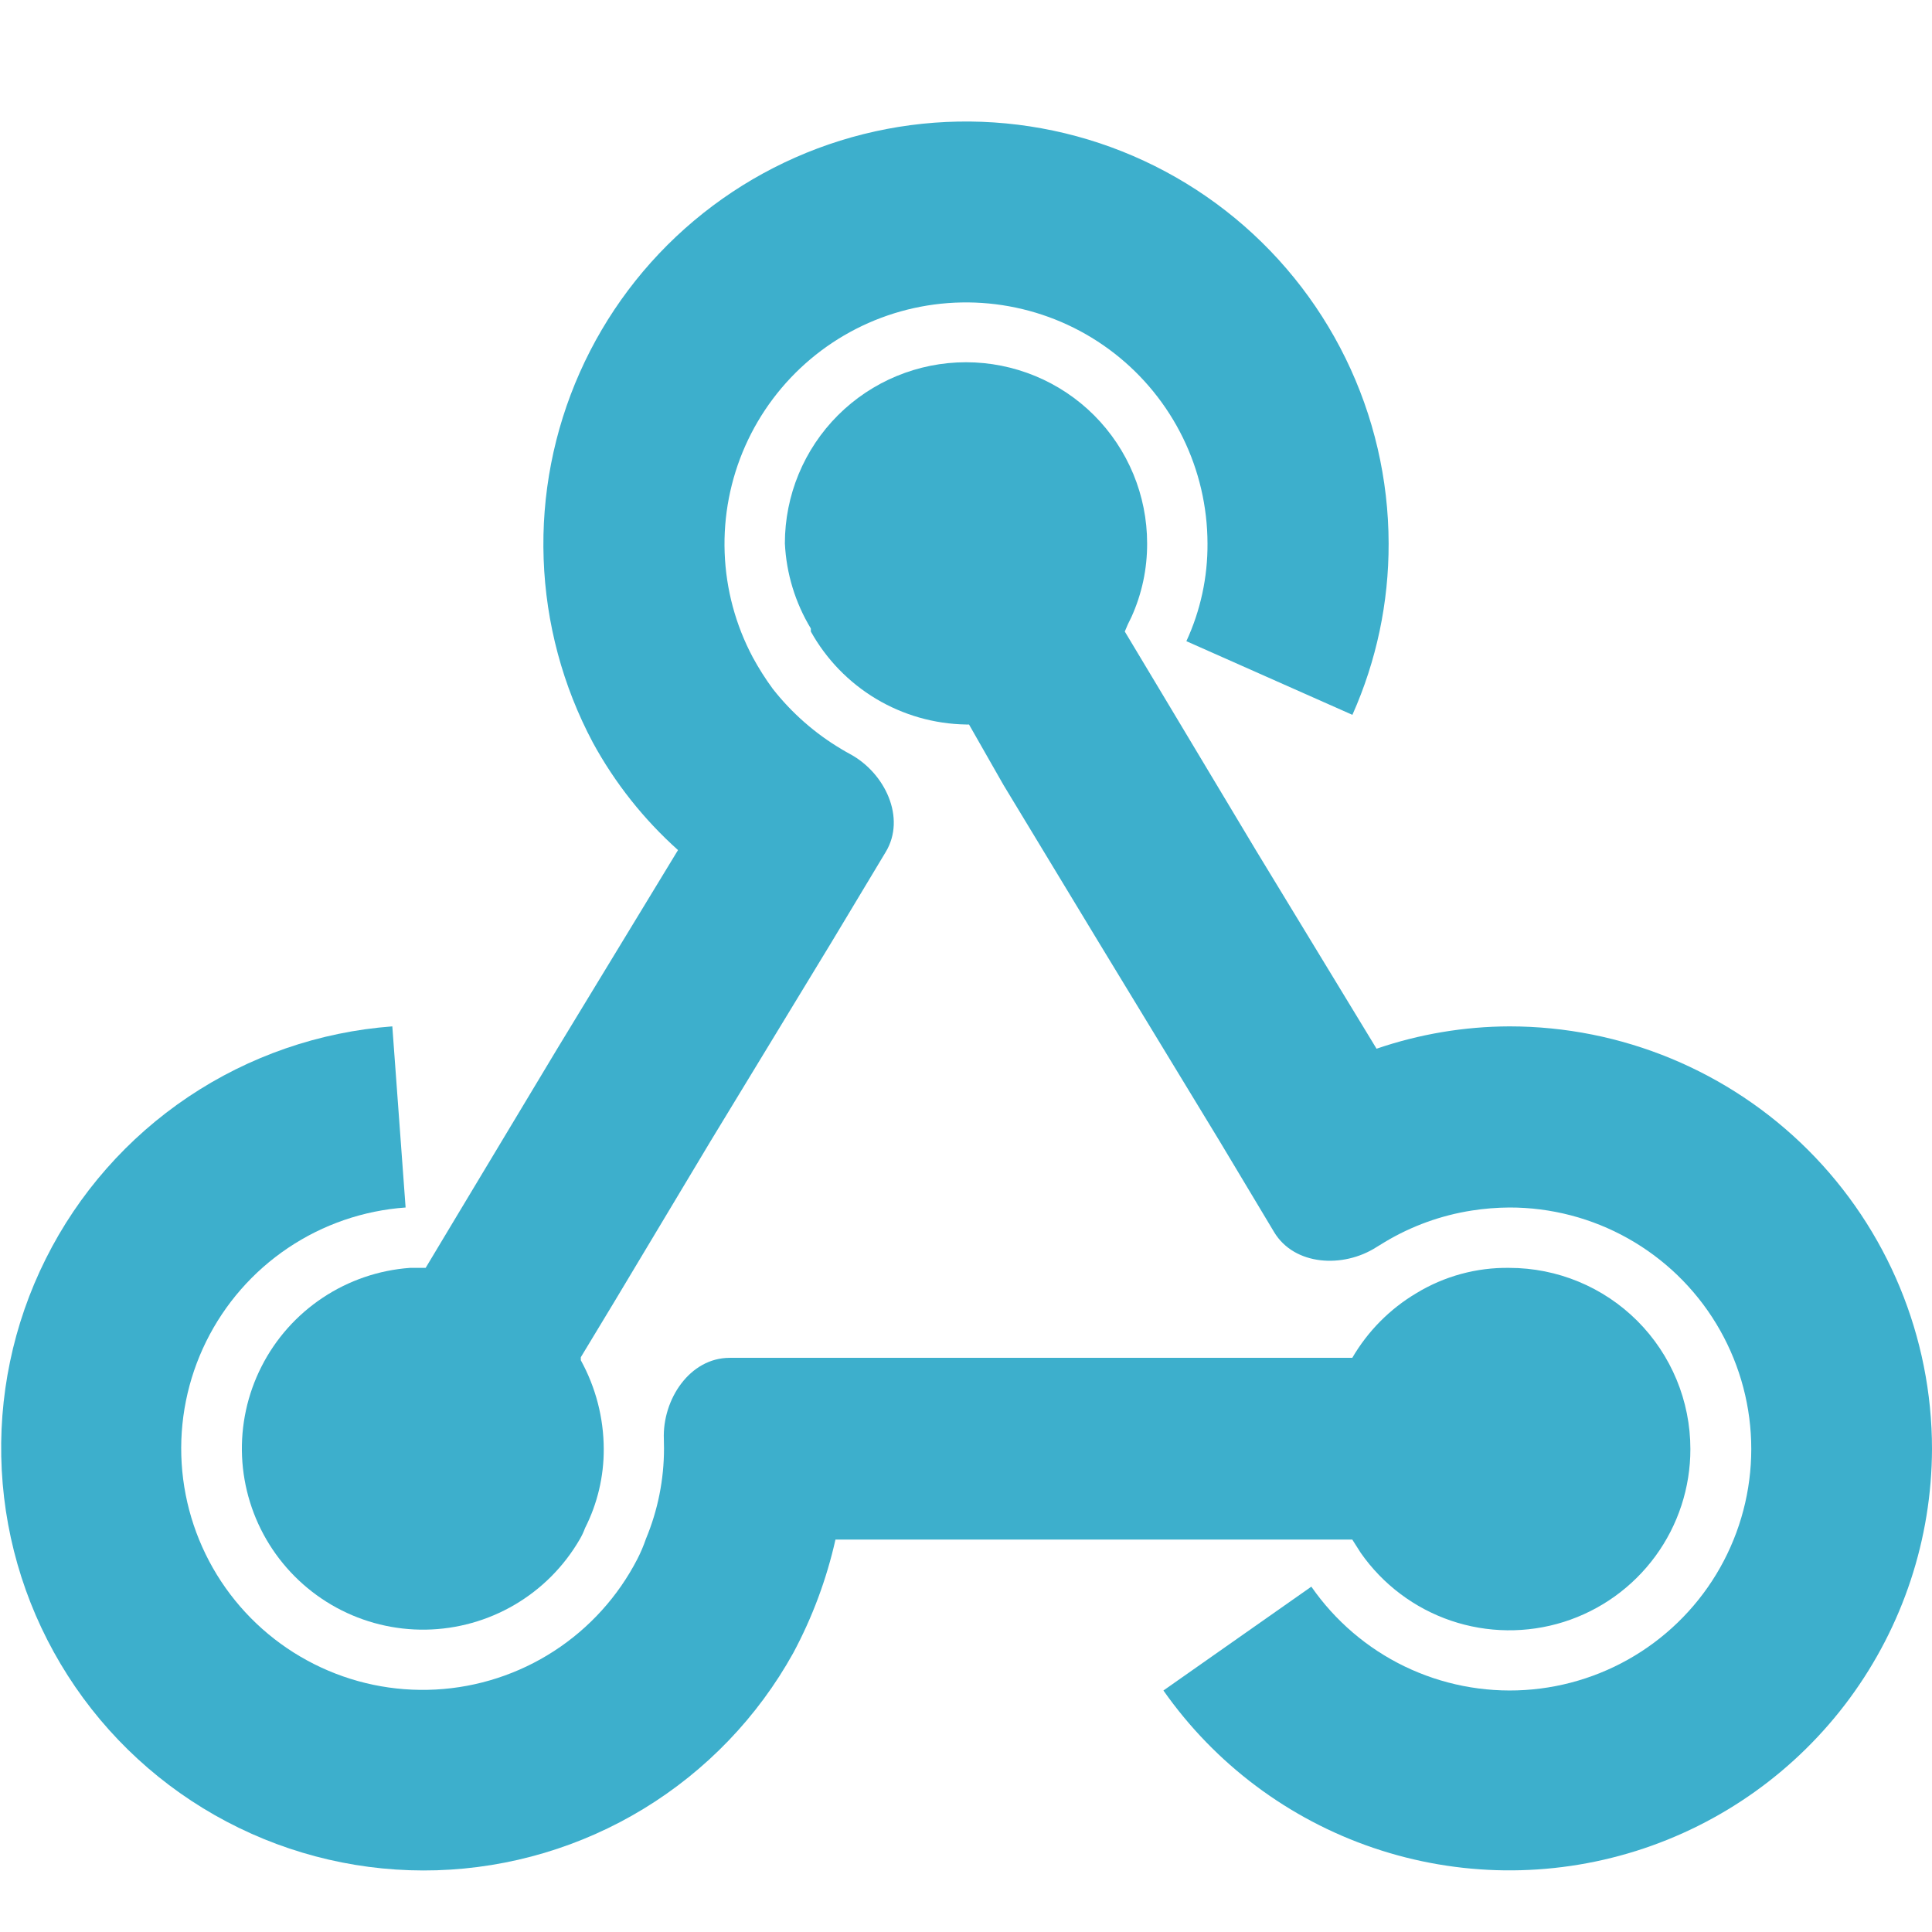
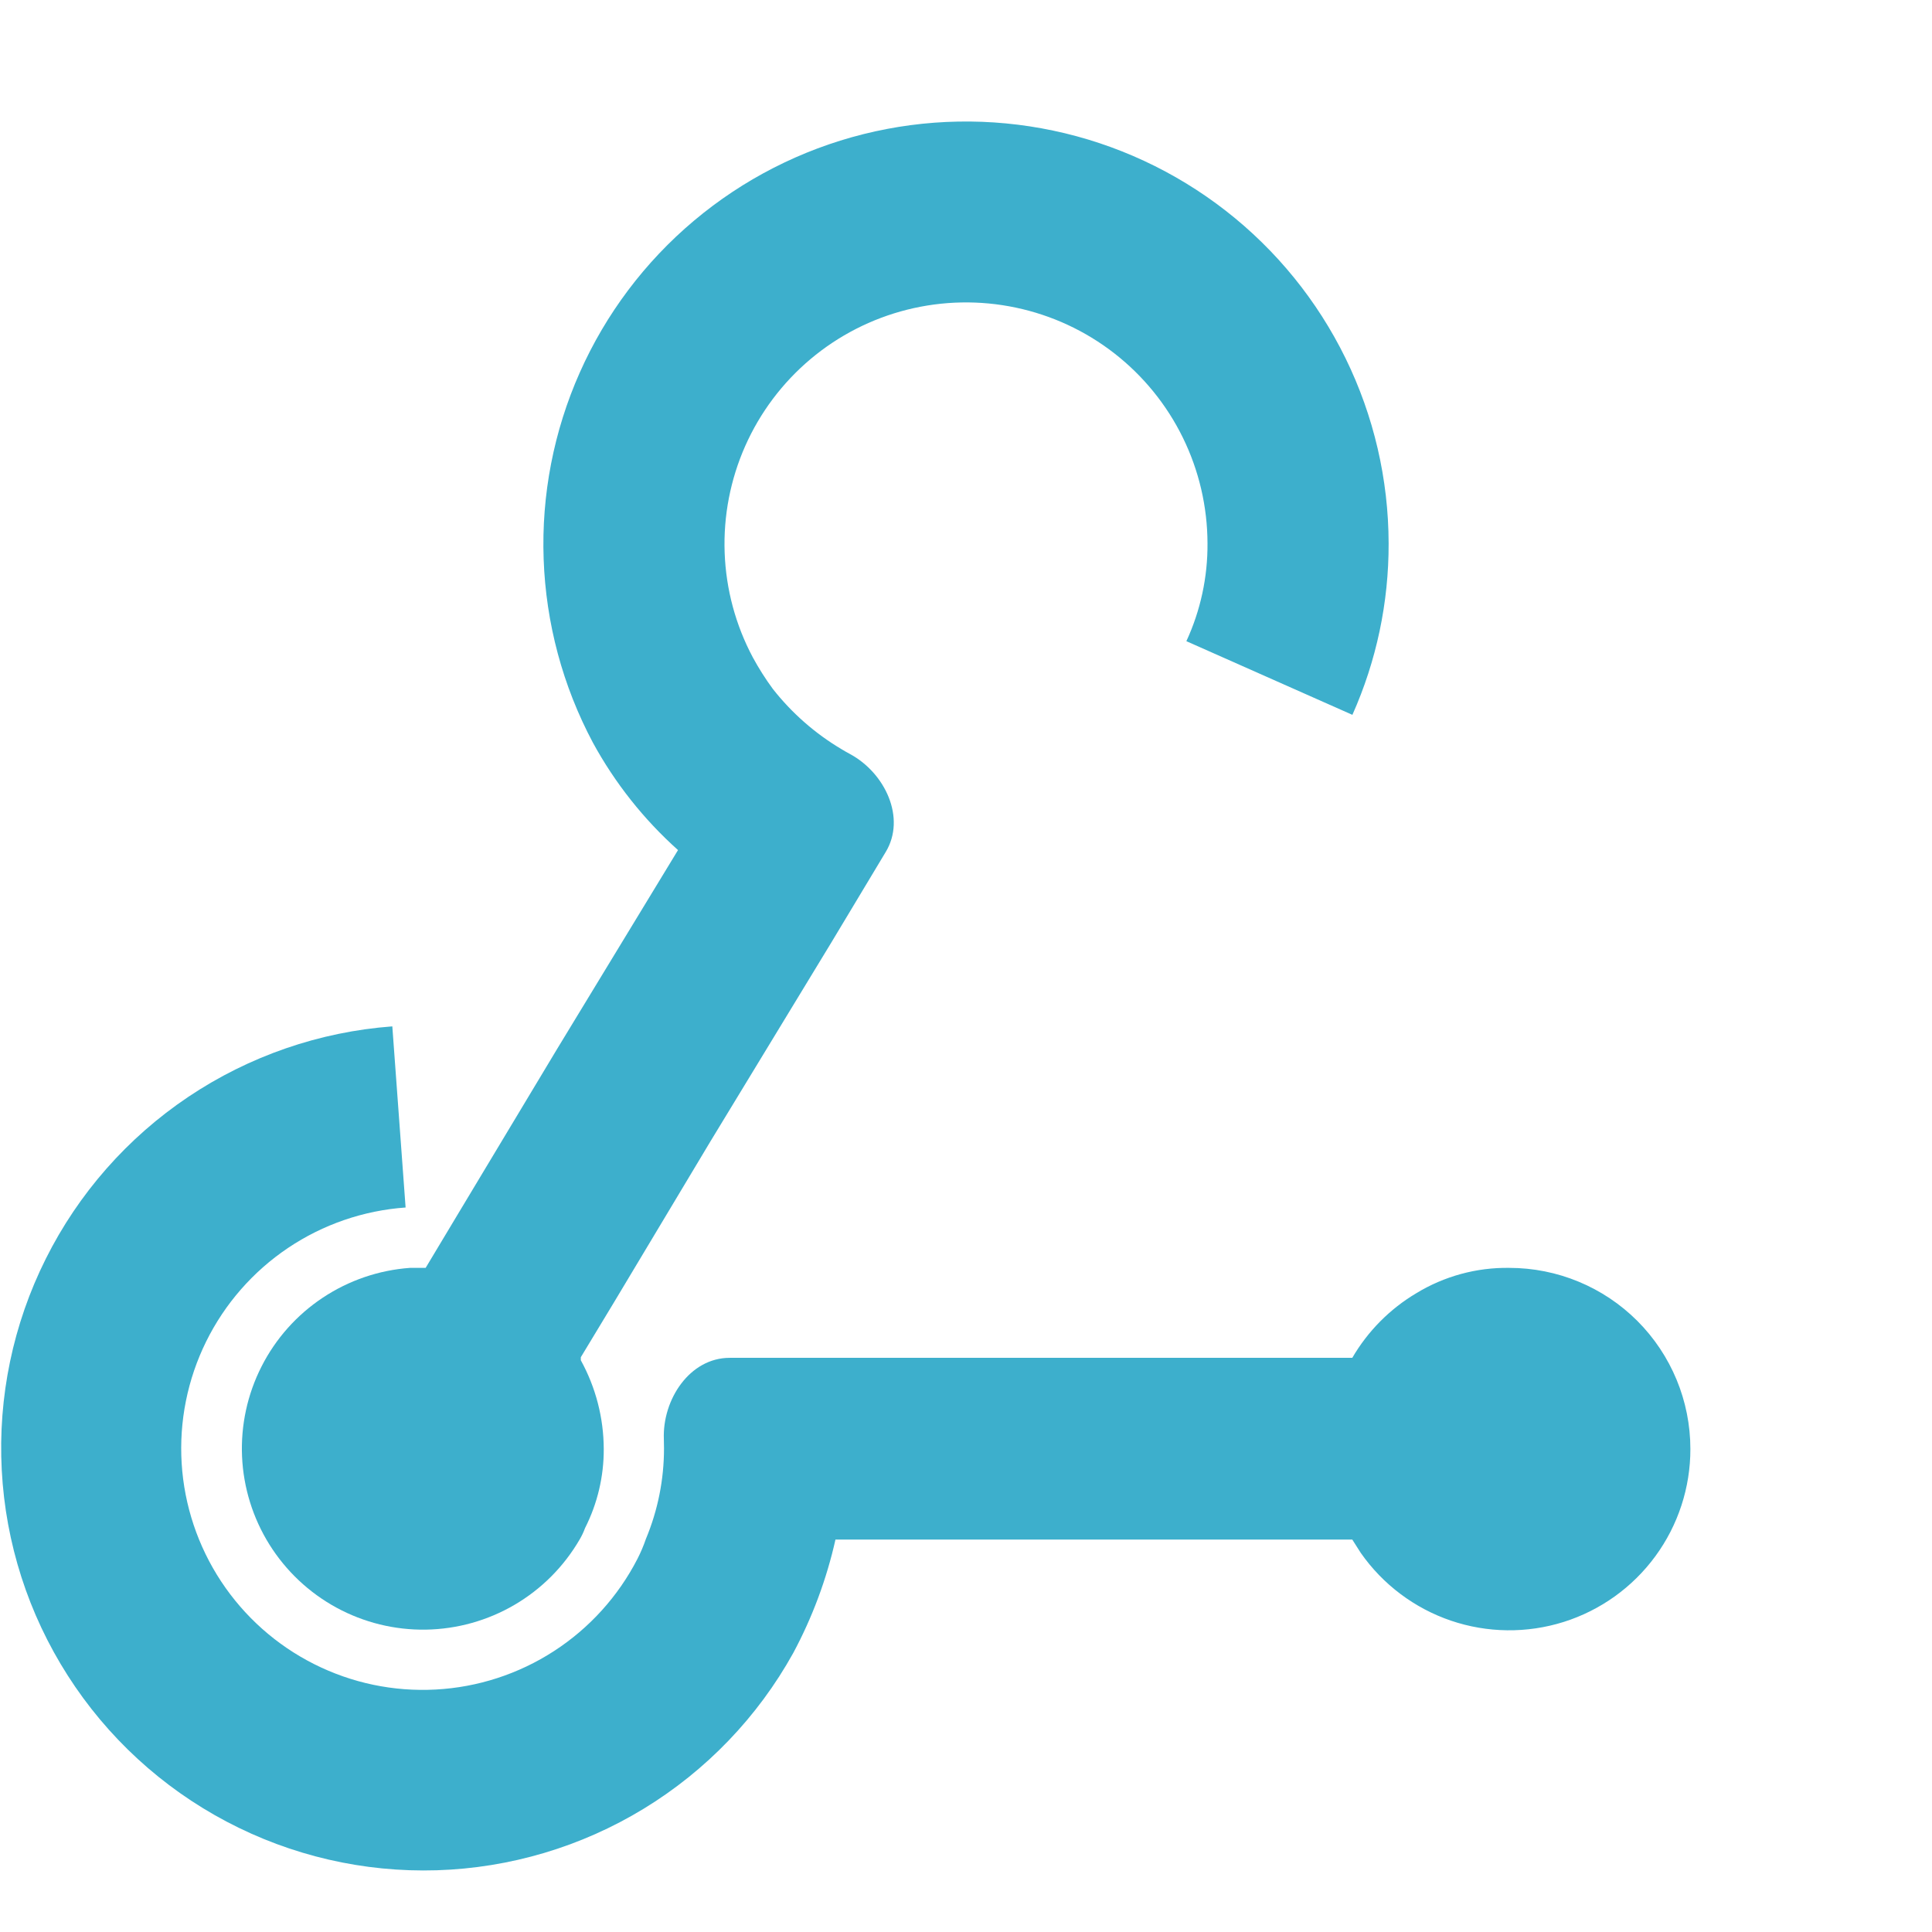
<svg xmlns="http://www.w3.org/2000/svg" width="64" height="64" viewBox="0 0 64 64" fill="none">
  <path d="M46 18C46.006 19.957 45.597 21.893 44.8 23.68L39.3 21.24C39.769 20.225 40.008 19.118 40 18C39.997 16.785 39.718 15.587 39.183 14.496C38.648 13.405 37.872 12.45 36.913 11.704C35.955 10.958 34.838 10.44 33.65 10.19C32.461 9.939 31.231 9.963 30.052 10.258C28.874 10.554 27.778 11.114 26.849 11.896C25.919 12.679 25.18 13.662 24.687 14.773C24.195 15.883 23.961 17.091 24.005 18.306C24.049 19.52 24.368 20.708 24.94 21.78C25.136 22.141 25.357 22.489 25.6 22.82C26.23 23.622 27.003 24.3 27.88 24.82C27.974 24.877 28.069 24.931 28.166 24.983C29.32 25.611 30.019 27.093 29.343 28.219L27.54 31.22L23.54 37.8L20.34 43.14L19.24 44.96V45.06C19.736 45.961 19.997 46.972 20 48C20.004 48.91 19.791 49.808 19.38 50.62C19.332 50.752 19.272 50.879 19.2 51C18.68 51.894 17.938 52.639 17.046 53.161C16.154 53.684 15.141 53.967 14.107 53.984C13.073 54 12.053 53.749 11.145 53.255C10.236 52.76 9.471 52.039 8.923 51.162C8.376 50.285 8.064 49.282 8.018 48.248C7.973 47.215 8.195 46.188 8.664 45.266C9.132 44.344 9.831 43.559 10.693 42.987C11.554 42.415 12.548 42.075 13.58 42H14.1L15.24 40.1L18.46 34.74L22.46 28.16C21.324 27.142 20.37 25.939 19.64 24.6C18.641 22.723 18.084 20.644 18.009 18.519C17.933 16.395 18.343 14.281 19.207 12.338C20.07 10.396 21.365 8.675 22.992 7.308C24.62 5.94 26.537 4.961 28.599 4.444C30.662 3.928 32.814 3.888 34.894 4.328C36.974 4.767 38.927 5.675 40.604 6.981C42.281 8.287 43.638 9.959 44.573 11.868C45.508 13.777 45.996 15.874 46 18Z" fill="#3DAFCC" />
  <path d="M55.996 48C55.998 49.277 55.591 50.522 54.836 51.552C54.081 52.582 53.017 53.345 51.799 53.729C50.581 54.112 49.272 54.097 48.063 53.686C46.854 53.274 45.807 52.487 45.076 51.44L44.796 51H27.676C27.382 52.311 26.911 53.576 26.276 54.76C25.1 56.878 23.393 58.655 21.324 59.916C19.255 61.177 16.894 61.879 14.472 61.955C12.05 62.03 9.65 61.475 7.507 60.344C5.364 59.214 3.55 57.547 2.245 55.505C0.939 53.464 0.185 51.119 0.058 48.699C-0.07 46.279 0.432 43.868 1.516 41.701C2.599 39.533 4.227 37.684 6.239 36.334C8.252 34.985 10.58 34.18 12.996 34L13.436 40C12.043 40.099 10.7 40.561 9.541 41.34C8.382 42.119 7.447 43.188 6.829 44.44C6.211 45.693 5.931 47.085 6.018 48.479C6.105 49.873 6.556 51.22 7.325 52.386C8.094 53.551 9.155 54.496 10.403 55.124C11.65 55.753 13.04 56.044 14.435 55.968C15.829 55.893 17.18 55.454 18.352 54.694C19.524 53.935 20.477 52.882 21.116 51.64C21.225 51.427 21.319 51.206 21.396 50.98C21.793 50.029 21.996 49.01 21.996 47.98C21.996 47.879 21.994 47.777 21.991 47.676C21.939 46.357 22.851 44.98 24.171 44.98H44.796C45.31 44.098 46.039 43.361 46.916 42.84C47.843 42.275 48.911 41.984 49.996 42C51.588 42 53.114 42.632 54.239 43.757C55.364 44.883 55.996 46.409 55.996 48Z" fill="#3DAFCC" />
-   <path d="M64 48C63.991 50.973 63.036 53.865 61.274 56.259C59.511 58.653 57.033 60.423 54.197 61.315C51.361 62.206 48.315 62.171 45.5 61.215C42.685 60.26 40.248 58.433 38.54 56L43.44 52.56C44.225 53.691 45.288 54.601 46.527 55.201C47.767 55.8 49.139 56.07 50.514 55.984C51.888 55.898 53.216 55.459 54.371 54.709C55.525 53.959 56.467 52.924 57.104 51.704C57.742 50.483 58.053 49.119 58.009 47.743C57.965 46.367 57.566 45.026 56.852 43.849C56.138 42.672 55.131 41.699 53.931 41.025C52.731 40.351 51.377 39.998 50 40C49.585 40.003 49.17 40.036 48.76 40.1C47.742 40.258 46.764 40.611 45.88 41.14C45.783 41.197 45.687 41.255 45.592 41.316C44.493 42.018 42.875 41.93 42.205 40.812L40.4 37.8L36.4 31.22L33.24 26L32.1 24H32C30.948 23.982 29.92 23.688 29.018 23.148C28.116 22.607 27.372 21.839 26.86 20.92V20.82C26.343 19.966 26.048 18.997 26 18C26 16.409 26.632 14.883 27.757 13.757C28.883 12.632 30.409 12 32 12C33.591 12 35.117 12.632 36.243 13.757C37.368 14.883 38 16.409 38 18C38.004 18.841 37.827 19.673 37.48 20.44C37.398 20.596 37.325 20.756 37.26 20.92L38.4 22.82L41.6 28.16L45.6 34.74C47.017 34.255 48.503 34.005 50 34C53.713 34 57.274 35.475 59.9 38.1C62.525 40.726 64 44.287 64 48Z" fill="#3DAFCC" />
</svg>